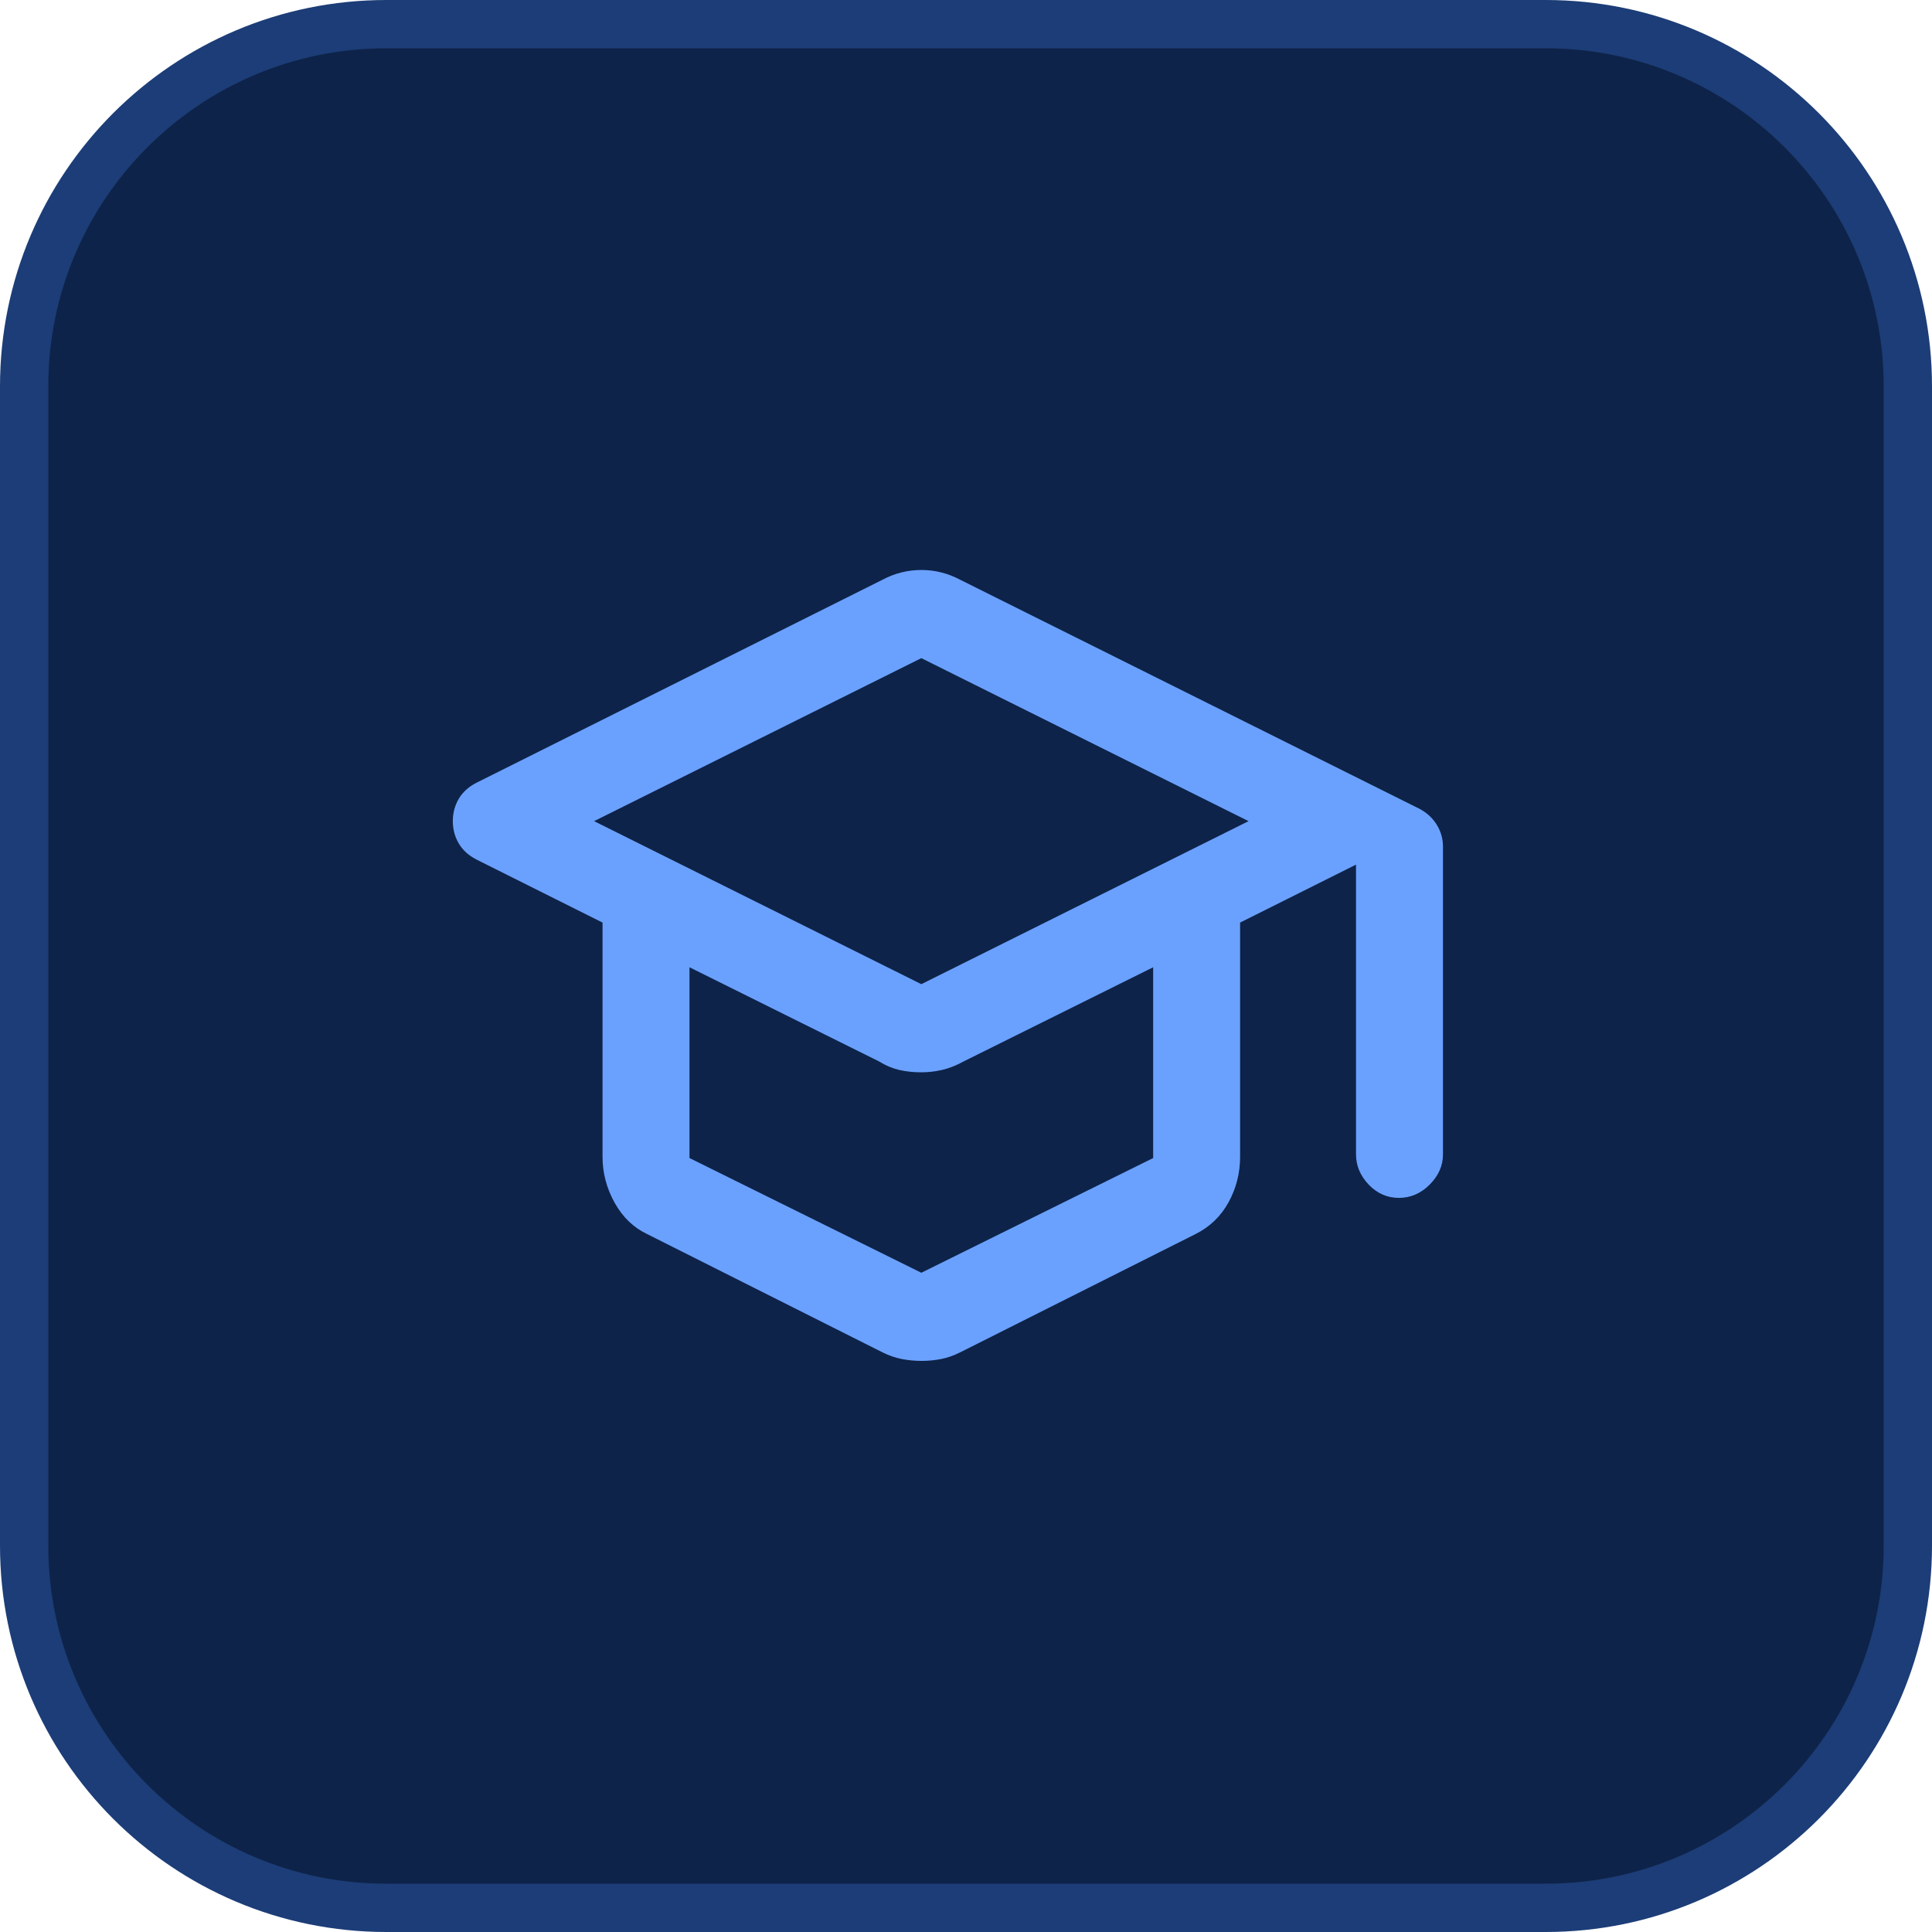
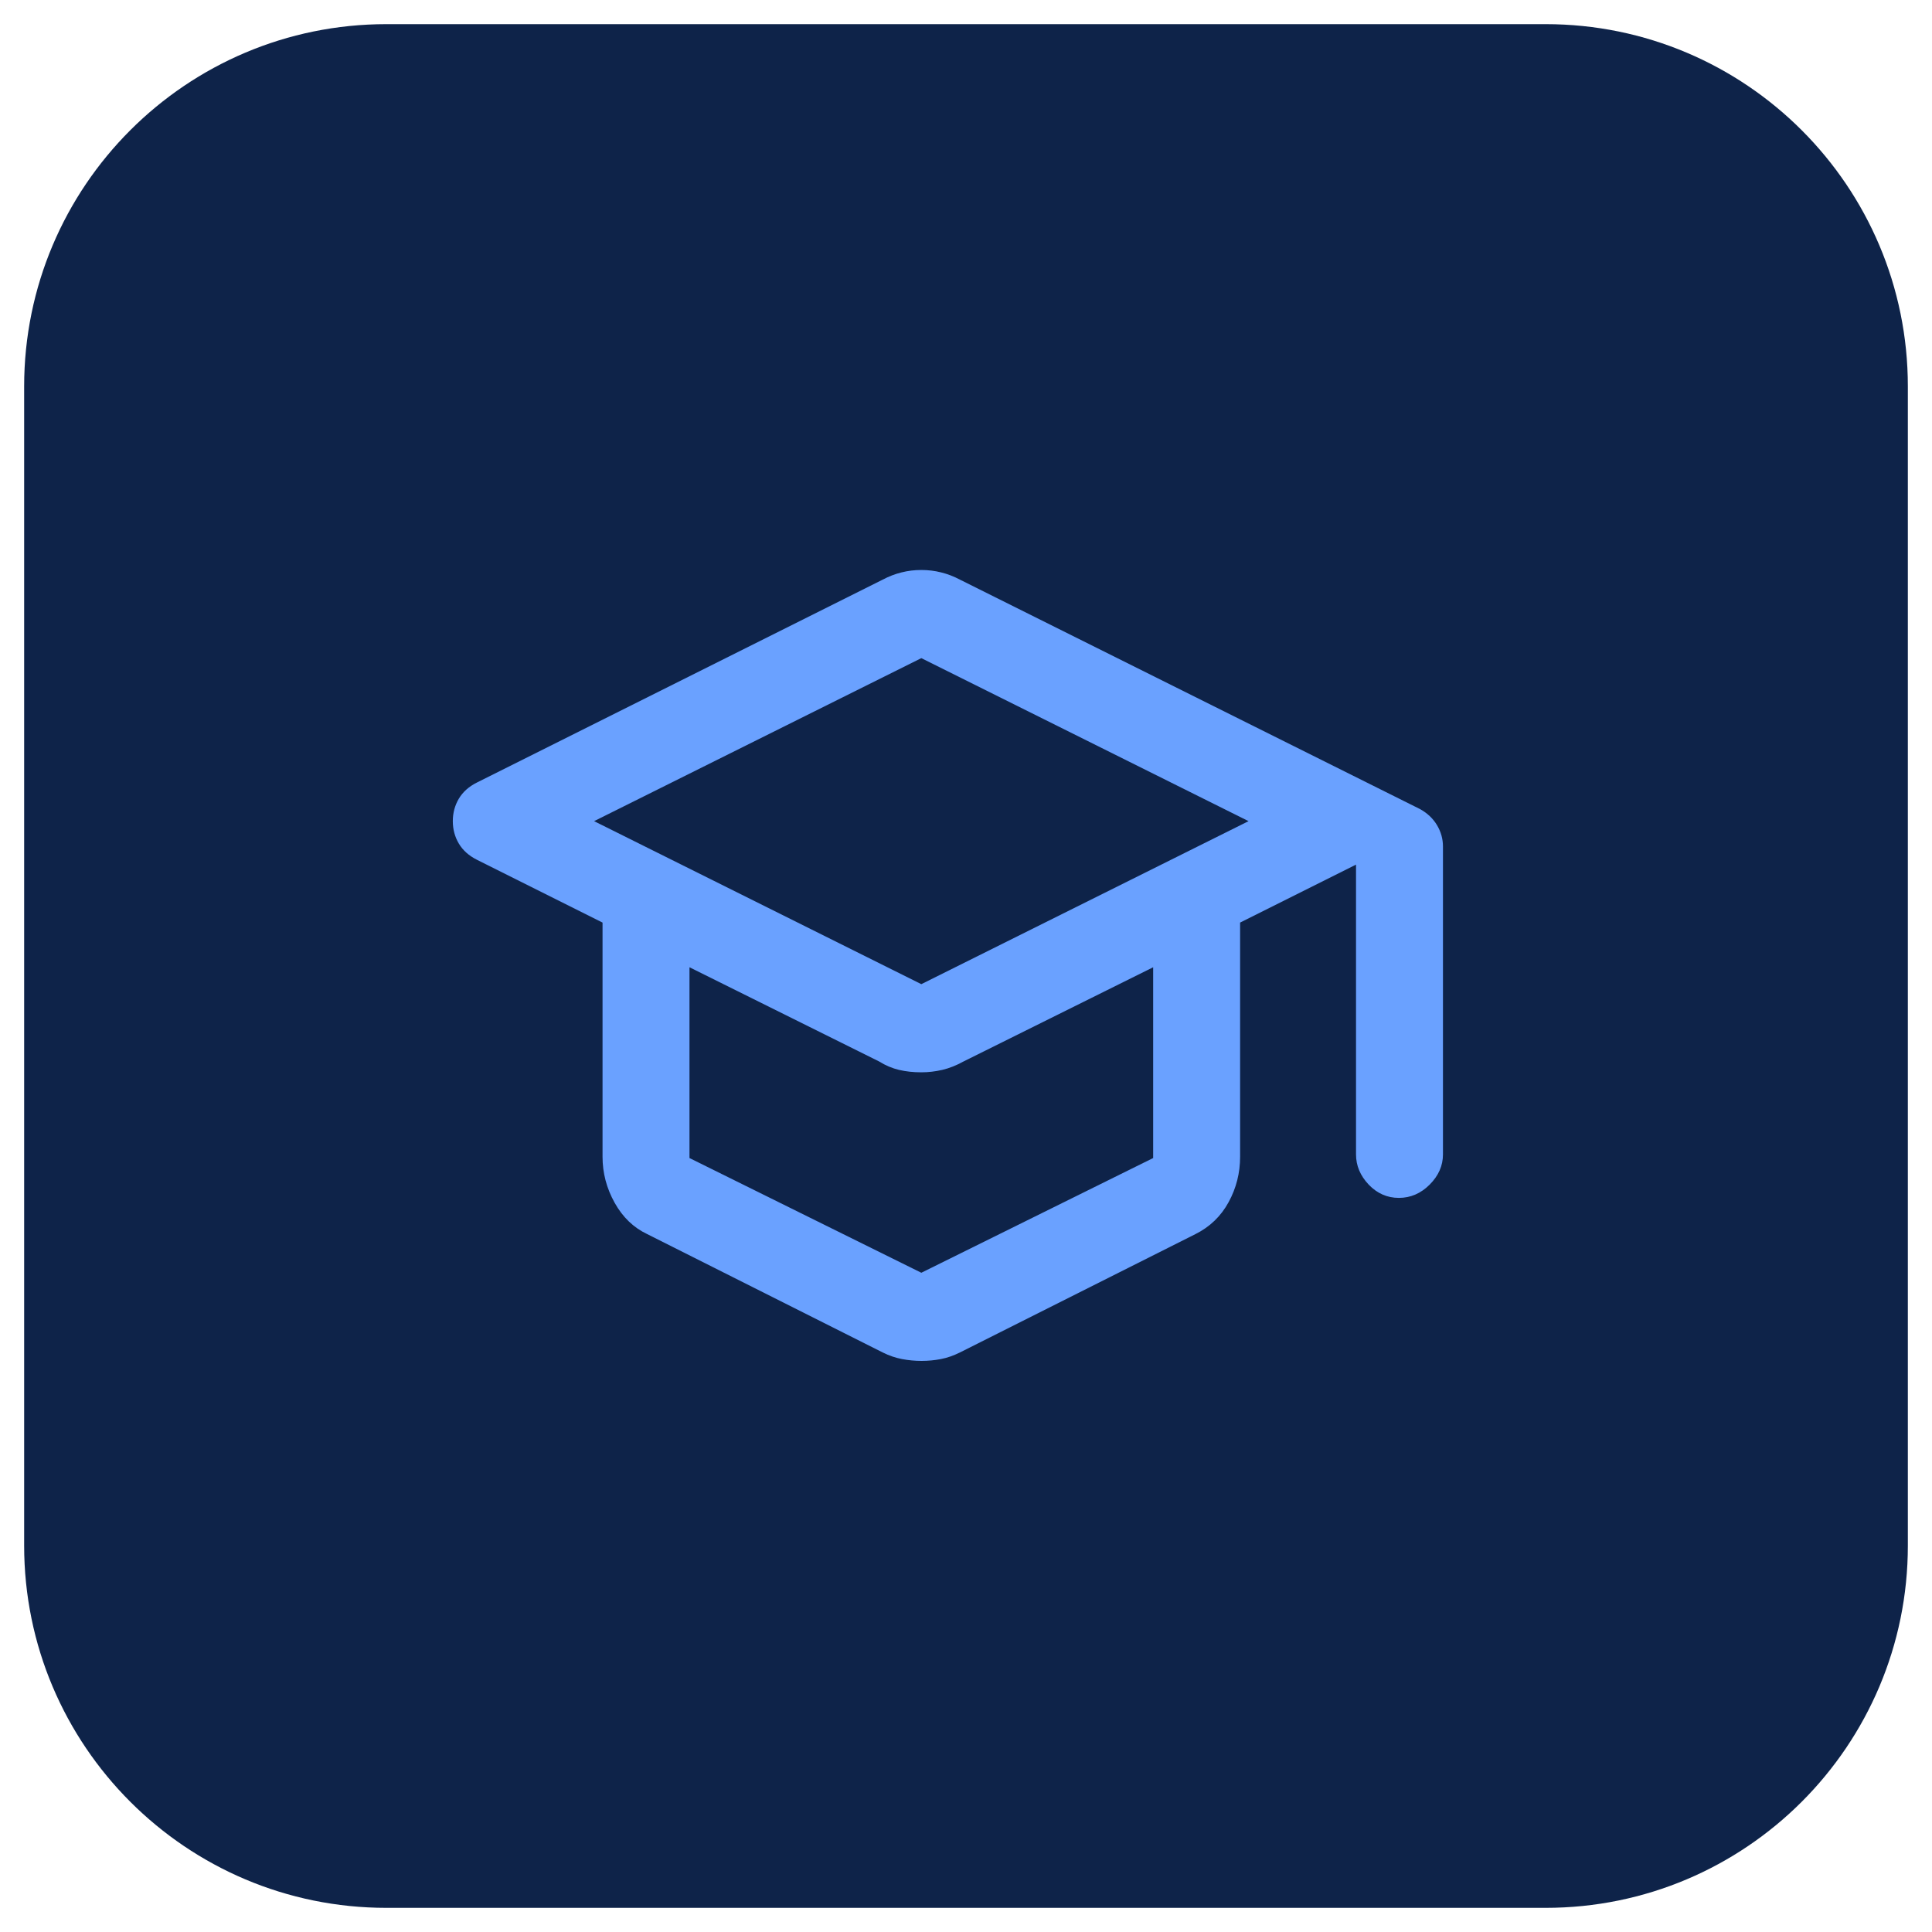
<svg xmlns="http://www.w3.org/2000/svg" width="40" height="40" viewBox="0 0 40 40" fill="none">
  <path d="M8 0.5H32C36.142 0.5 39.5 3.858 39.5 8V32C39.5 36.142 36.142 39.5 32 39.5H8C3.858 39.5 0.5 36.142 0.5 32V8C0.5 3.858 3.858 0.5 8 0.5Z" fill="#0E2349" />
-   <path d="M8 0.5H32C36.142 0.5 39.5 3.858 39.5 8V32C39.5 36.142 36.142 39.5 32 39.5H8C3.858 39.5 0.5 36.142 0.5 32V8C0.5 3.858 3.858 0.5 8 0.5Z" stroke="#1C3D77" />
  <path d="M13.4 25.551C13.117 25.417 12.892 25.201 12.725 24.901C12.558 24.601 12.475 24.284 12.475 23.951V19.101L9.875 17.801C9.708 17.717 9.583 17.606 9.5 17.466C9.417 17.327 9.375 17.171 9.375 17.001C9.375 16.83 9.417 16.675 9.5 16.535C9.583 16.396 9.708 16.284 9.875 16.201L18.275 12.001C18.401 11.934 18.531 11.884 18.665 11.851C18.798 11.817 18.935 11.801 19.075 11.801C19.215 11.801 19.352 11.817 19.485 11.851C19.619 11.884 19.749 11.934 19.875 12.001L29.4 16.751C29.55 16.834 29.667 16.944 29.75 17.081C29.833 17.219 29.875 17.367 29.875 17.526V23.901C29.875 24.134 29.783 24.342 29.6 24.526C29.417 24.709 29.204 24.801 28.962 24.801C28.721 24.801 28.512 24.709 28.337 24.526C28.163 24.342 28.075 24.134 28.075 23.901V17.901L25.675 19.101V23.951C25.675 24.284 25.596 24.597 25.438 24.888C25.279 25.18 25.05 25.401 24.75 25.551L19.875 28.001C19.742 28.067 19.61 28.113 19.48 28.138C19.35 28.163 19.217 28.176 19.08 28.176C18.943 28.176 18.808 28.163 18.675 28.138C18.542 28.113 18.408 28.067 18.275 28.001L13.4 25.551ZM19.075 20.376L25.85 17.001L19.075 13.626L12.3 17.001L19.075 20.376ZM19.075 26.351L23.875 23.976V20.026L19.95 21.976C19.8 22.059 19.653 22.117 19.508 22.151C19.364 22.184 19.22 22.201 19.075 22.201C18.908 22.201 18.754 22.184 18.613 22.151C18.471 22.117 18.333 22.059 18.2 21.976L14.275 20.026V23.976L19.075 26.351Z" fill="#6AA1FF" />
</svg>